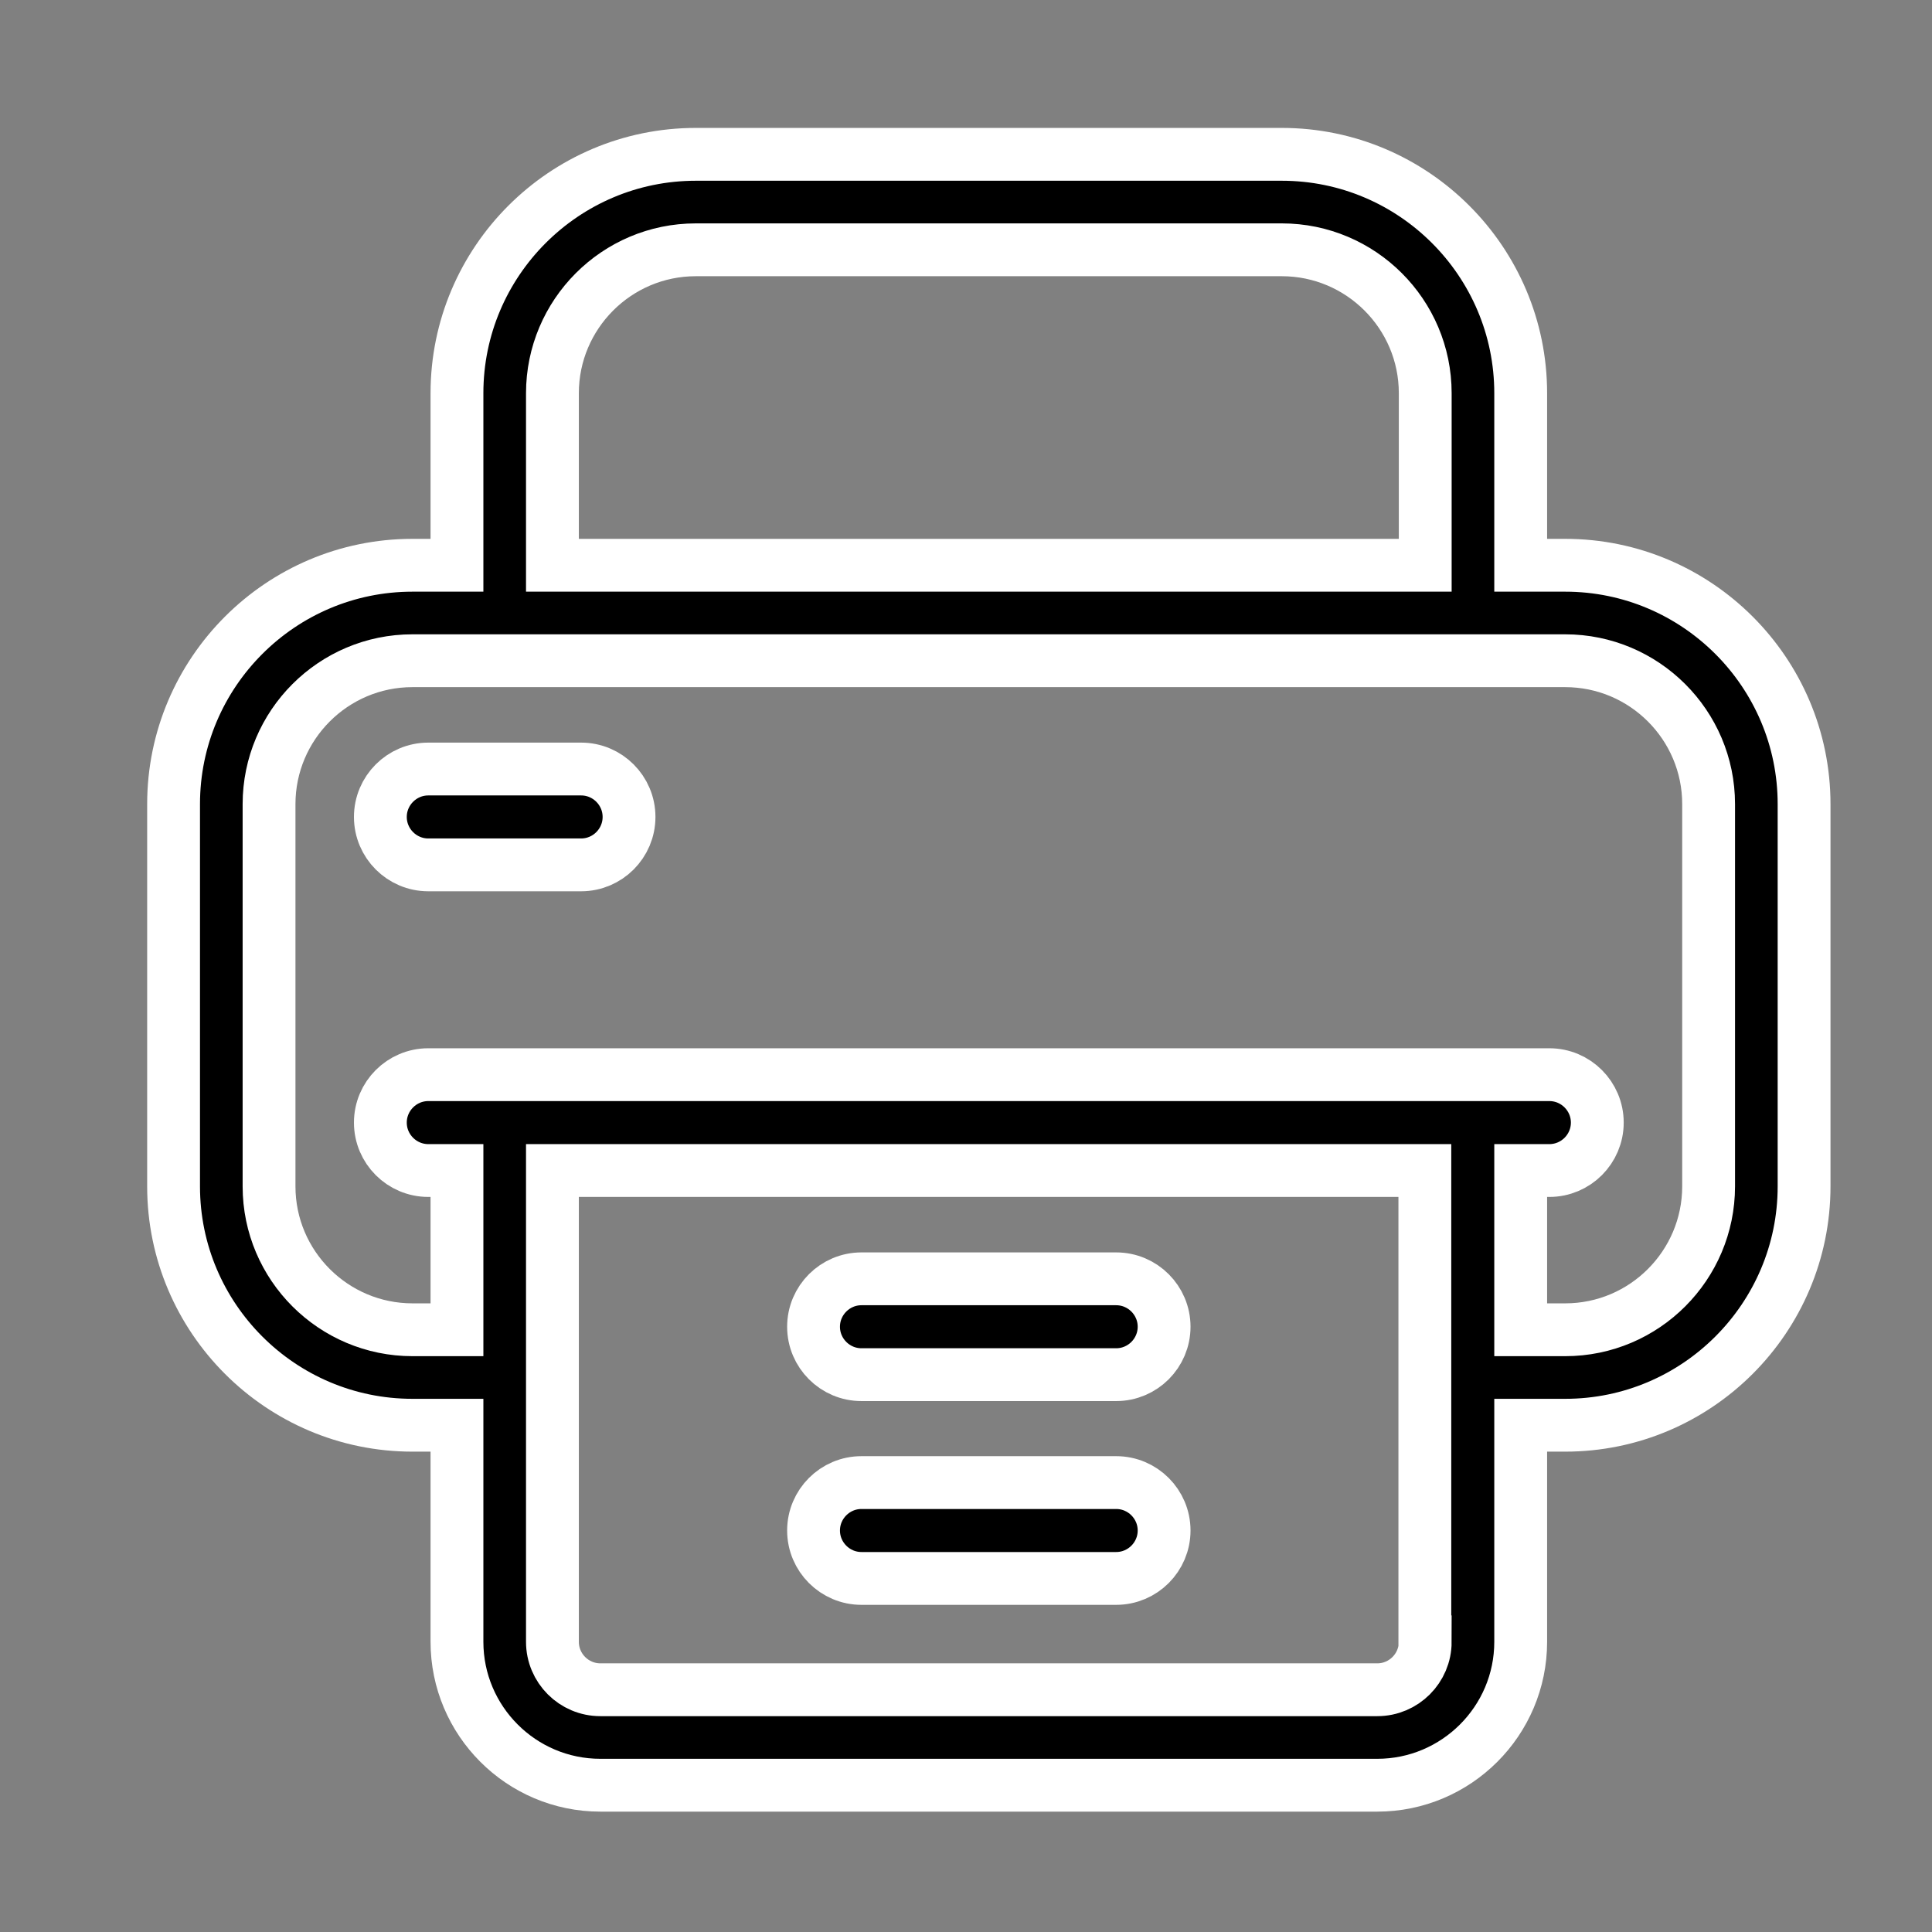
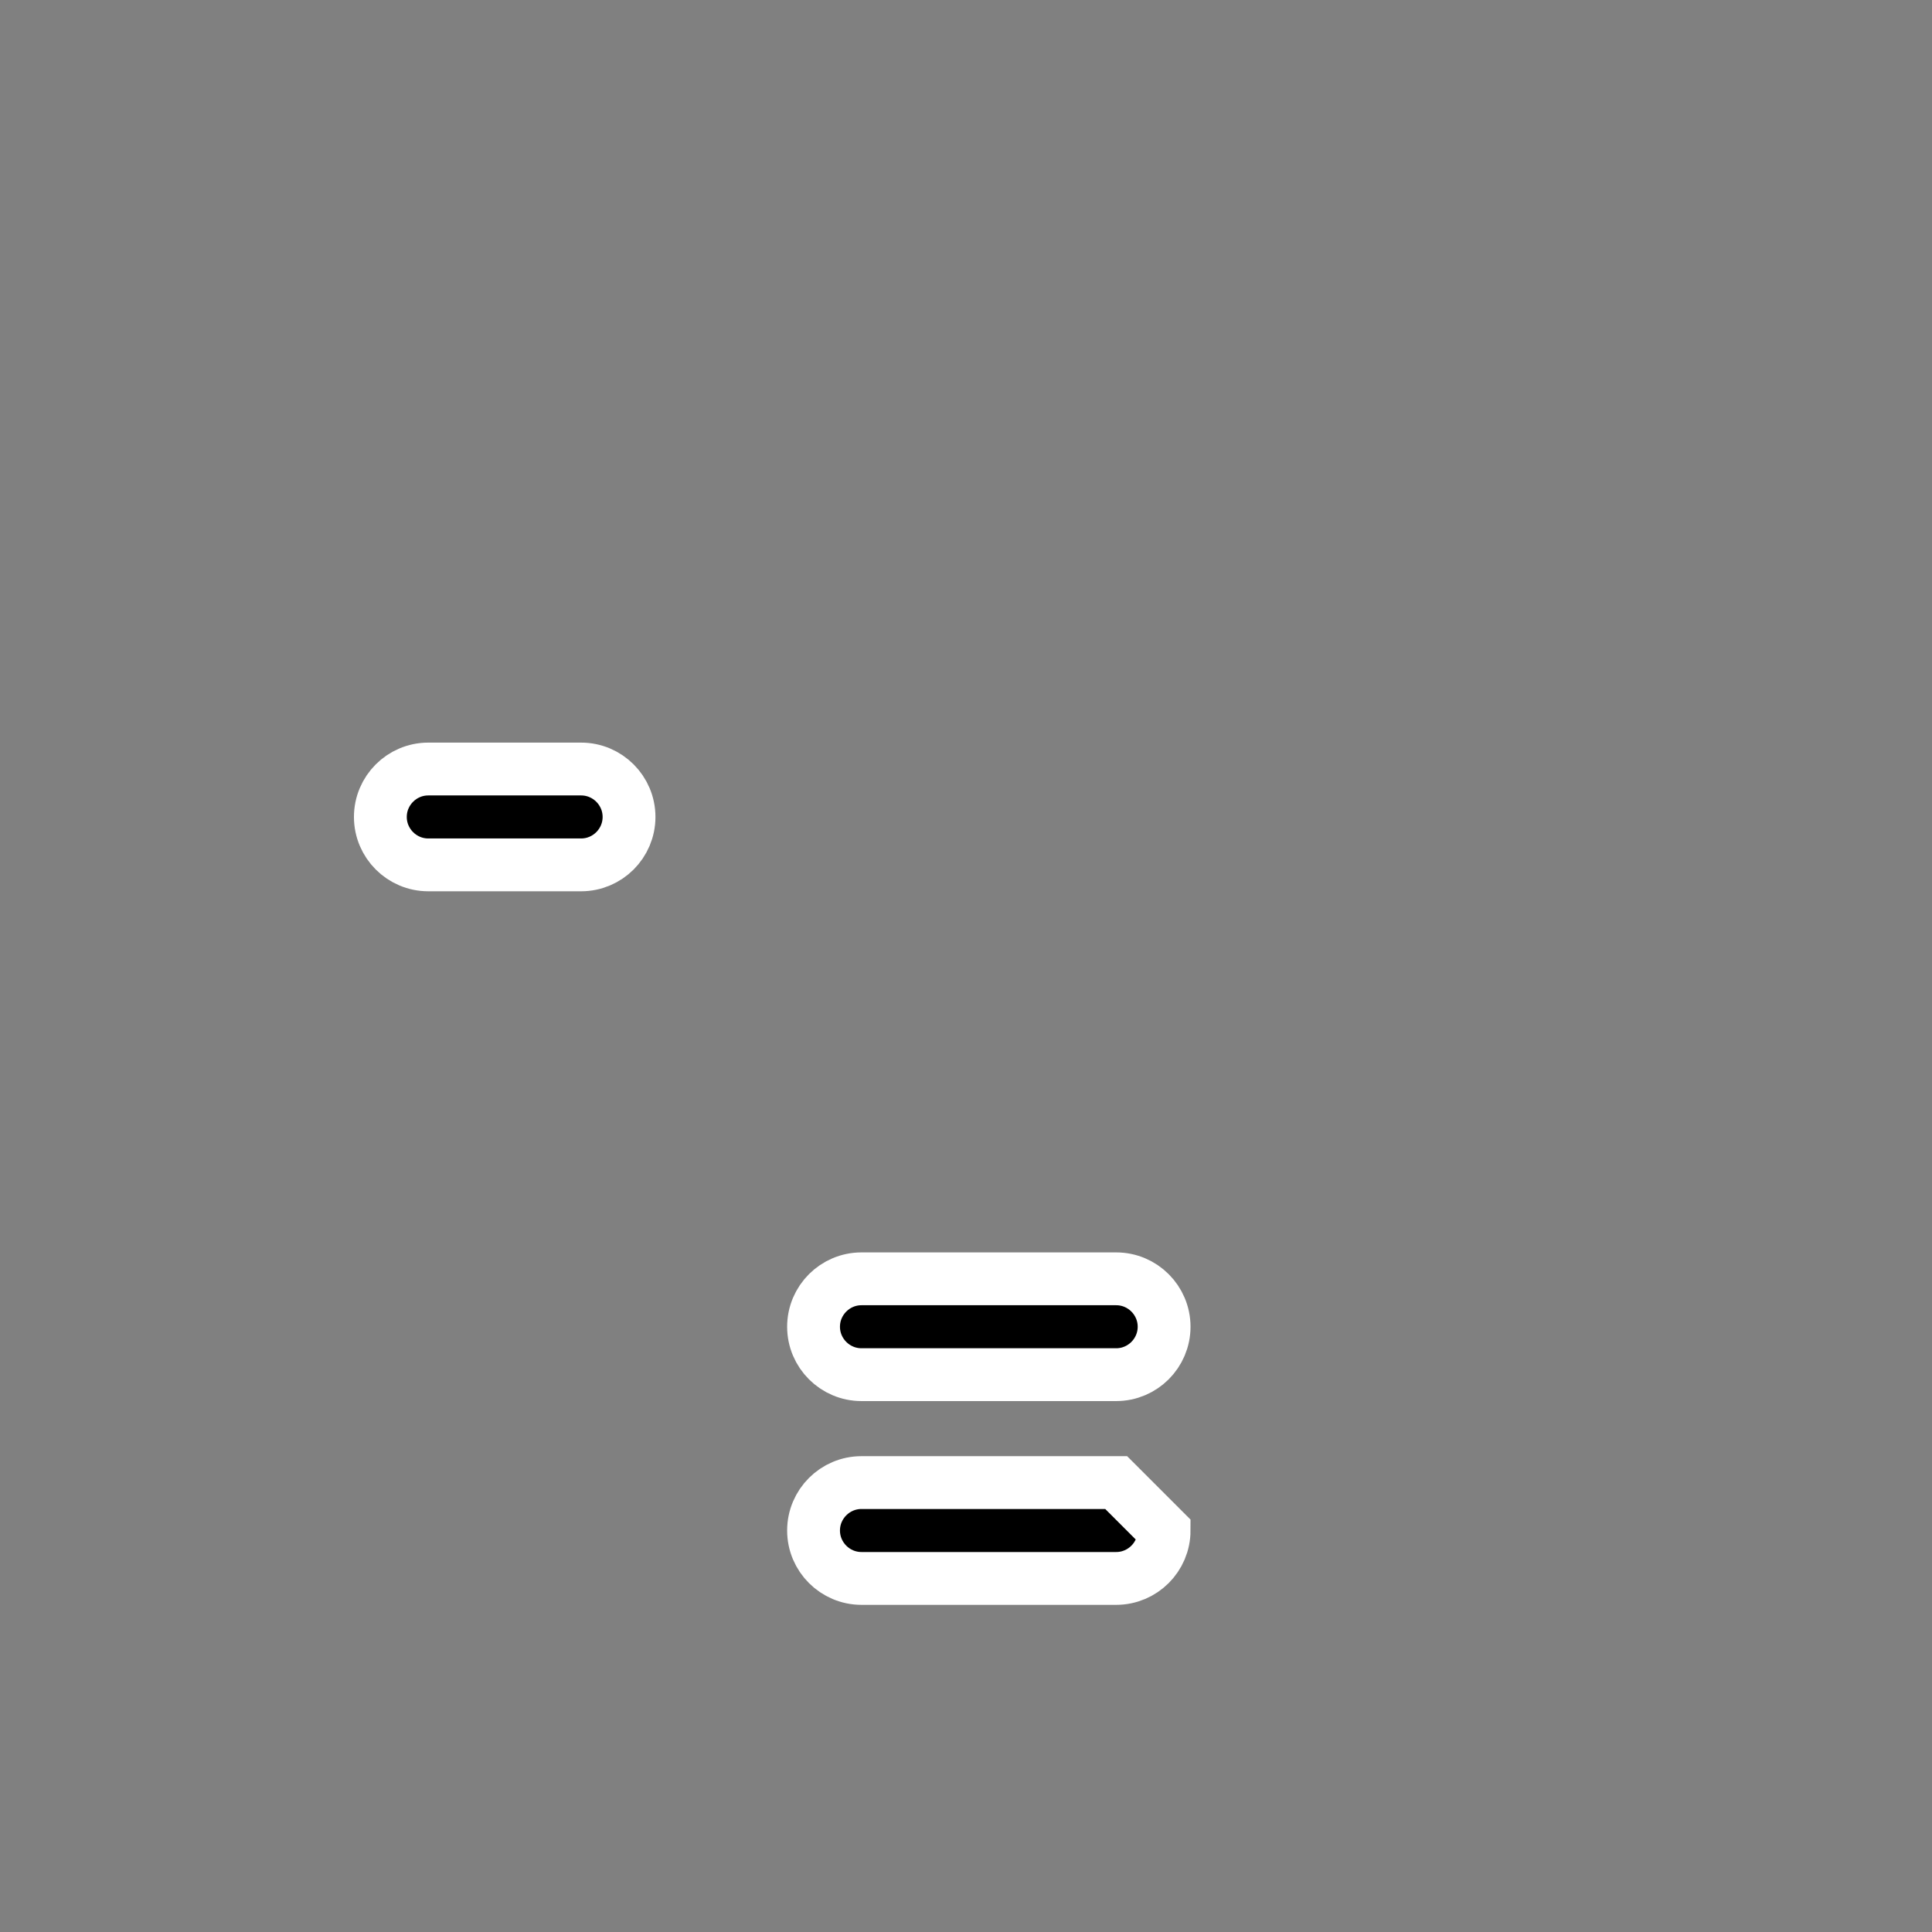
<svg xmlns="http://www.w3.org/2000/svg" version="1.1" id="Capa_1" x="0px" y="0px" viewBox="0 0 512 512" style="enable-background:new 0 0 512 512;" xml:space="preserve">
  <rect x="0" y="0" width="512" height="512" fill="#808080" stroke="none" />
  <style type="text/css">
	.st0{stroke:#FFFFFF;stroke-width:14;stroke-miterlimit:10;}
</style>
  <g>
-     <path class="st0" d="M414.8,149.8H403v-45.6c0-34.9-28.4-63.3-63.3-63.3H184.4c-34.9,0-63.3,28.4-63.3,63.3v45.6h-11.8   c-34.9,0-63.3,28.4-63.3,63.3v101.3c0,34.9,28.4,63.3,63.3,63.3h11.8v57.4c0,20.9,17,38,38,38H365c20.9,0,38-17,38-38v-57.4h11.8   c34.9,0,63.3-28.4,63.3-63.3V213.1C478.1,178.2,449.7,149.8,414.8,149.8z M146.4,104.2c0-20.9,17-38,38-38h155.3   c20.9,0,38,17,38,38v45.6H146.4V104.2z M377.7,435.1c0,7-5.7,12.7-12.7,12.7H159.1c-7,0-12.7-5.7-12.7-12.7V310.2h231.2V435.1z    M452.8,314.4c0,20.9-17,38-38,38H403v-42.2h7.6c7,0,12.7-5.7,12.7-12.7s-5.7-12.7-12.7-12.7H113.5c-7,0-12.7,5.7-12.7,12.7   s5.7,12.7,12.7,12.7h7.6v42.2h-11.8c-20.9,0-38-17-38-38V213.1c0-20.9,17-38,38-38h305.5c20.9,0,38,17,38,38V314.4z" />
    <path class="st0" d="M295.8,338.9h-67.5c-7,0-12.7,5.7-12.7,12.7s5.7,12.7,12.7,12.7h67.5c7,0,12.7-5.7,12.7-12.7   S302.8,338.9,295.8,338.9z" />
-     <path class="st0" d="M295.8,392.9h-67.5c-7,0-12.7,5.7-12.7,12.7s5.7,12.7,12.7,12.7h67.5c7,0,12.7-5.7,12.7-12.7   S302.8,392.9,295.8,392.9z" />
+     <path class="st0" d="M295.8,392.9h-67.5c-7,0-12.7,5.7-12.7,12.7s5.7,12.7,12.7,12.7h67.5c7,0,12.7-5.7,12.7-12.7   z" />
    <path class="st0" d="M154,203.8h-40.5c-7,0-12.7,5.7-12.7,12.7s5.7,12.7,12.7,12.7H154c7,0,12.7-5.7,12.7-12.7S161,203.8,154,203.8   z" />
  </g>
</svg>